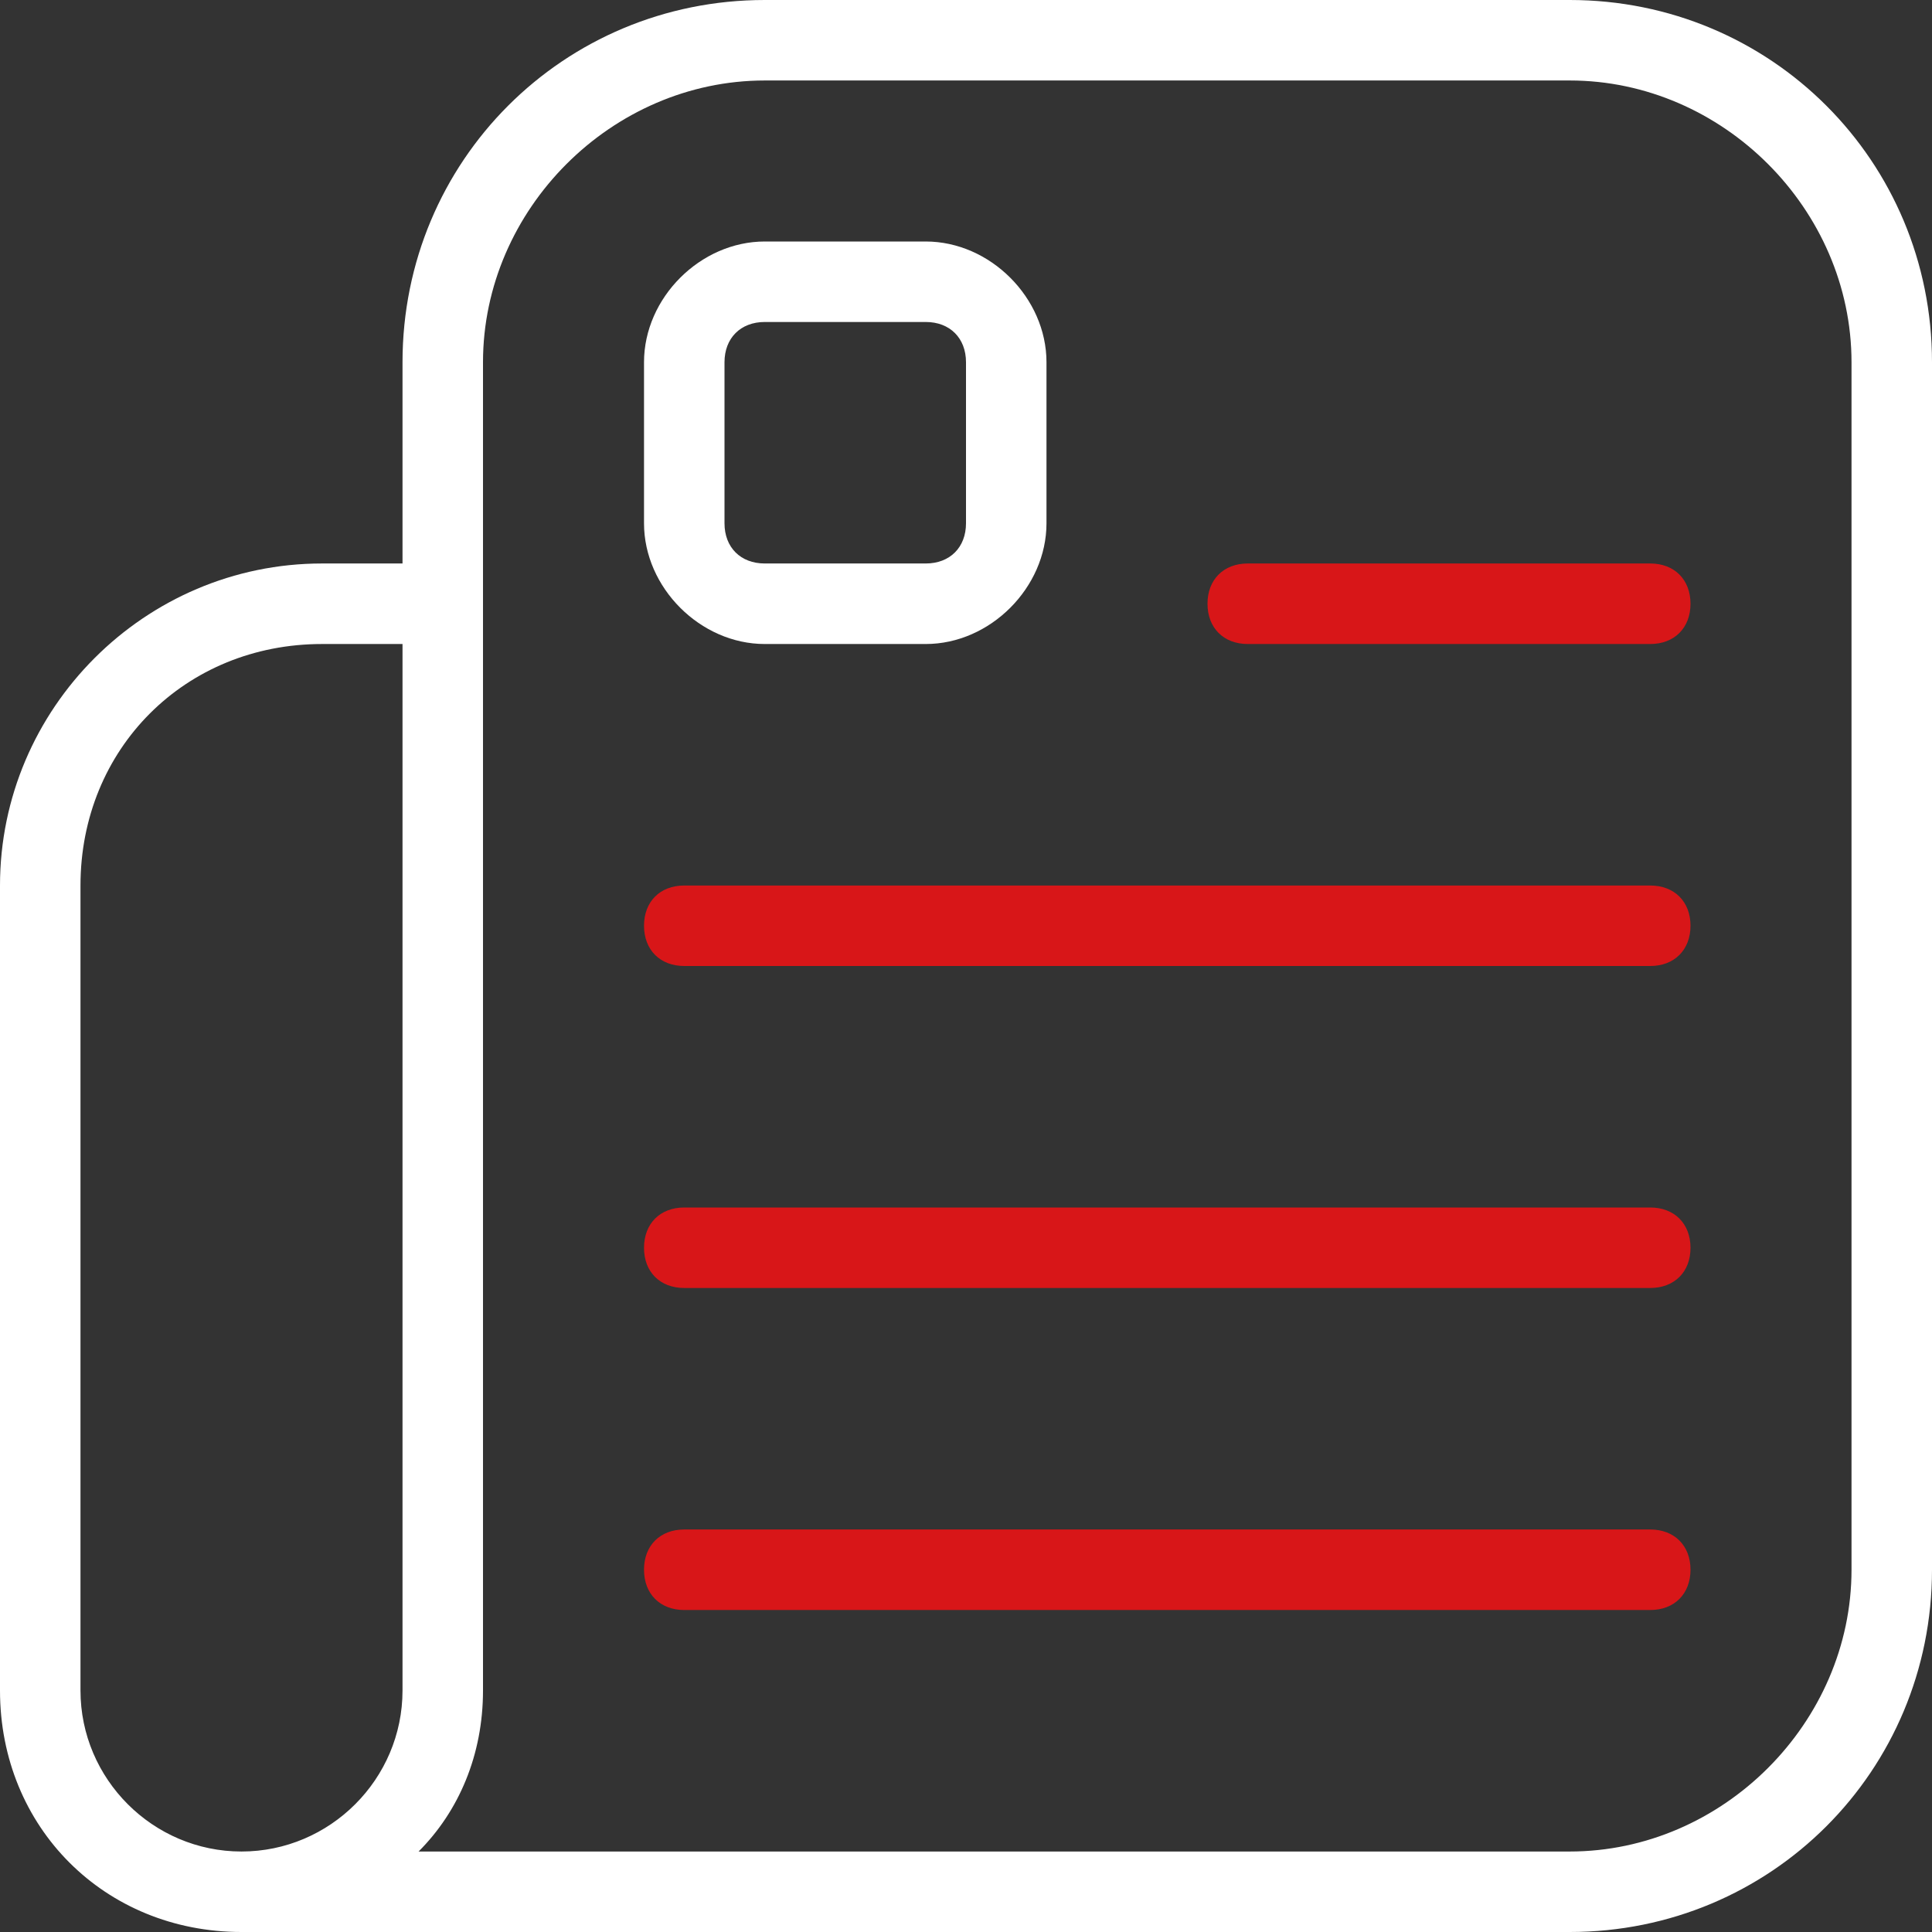
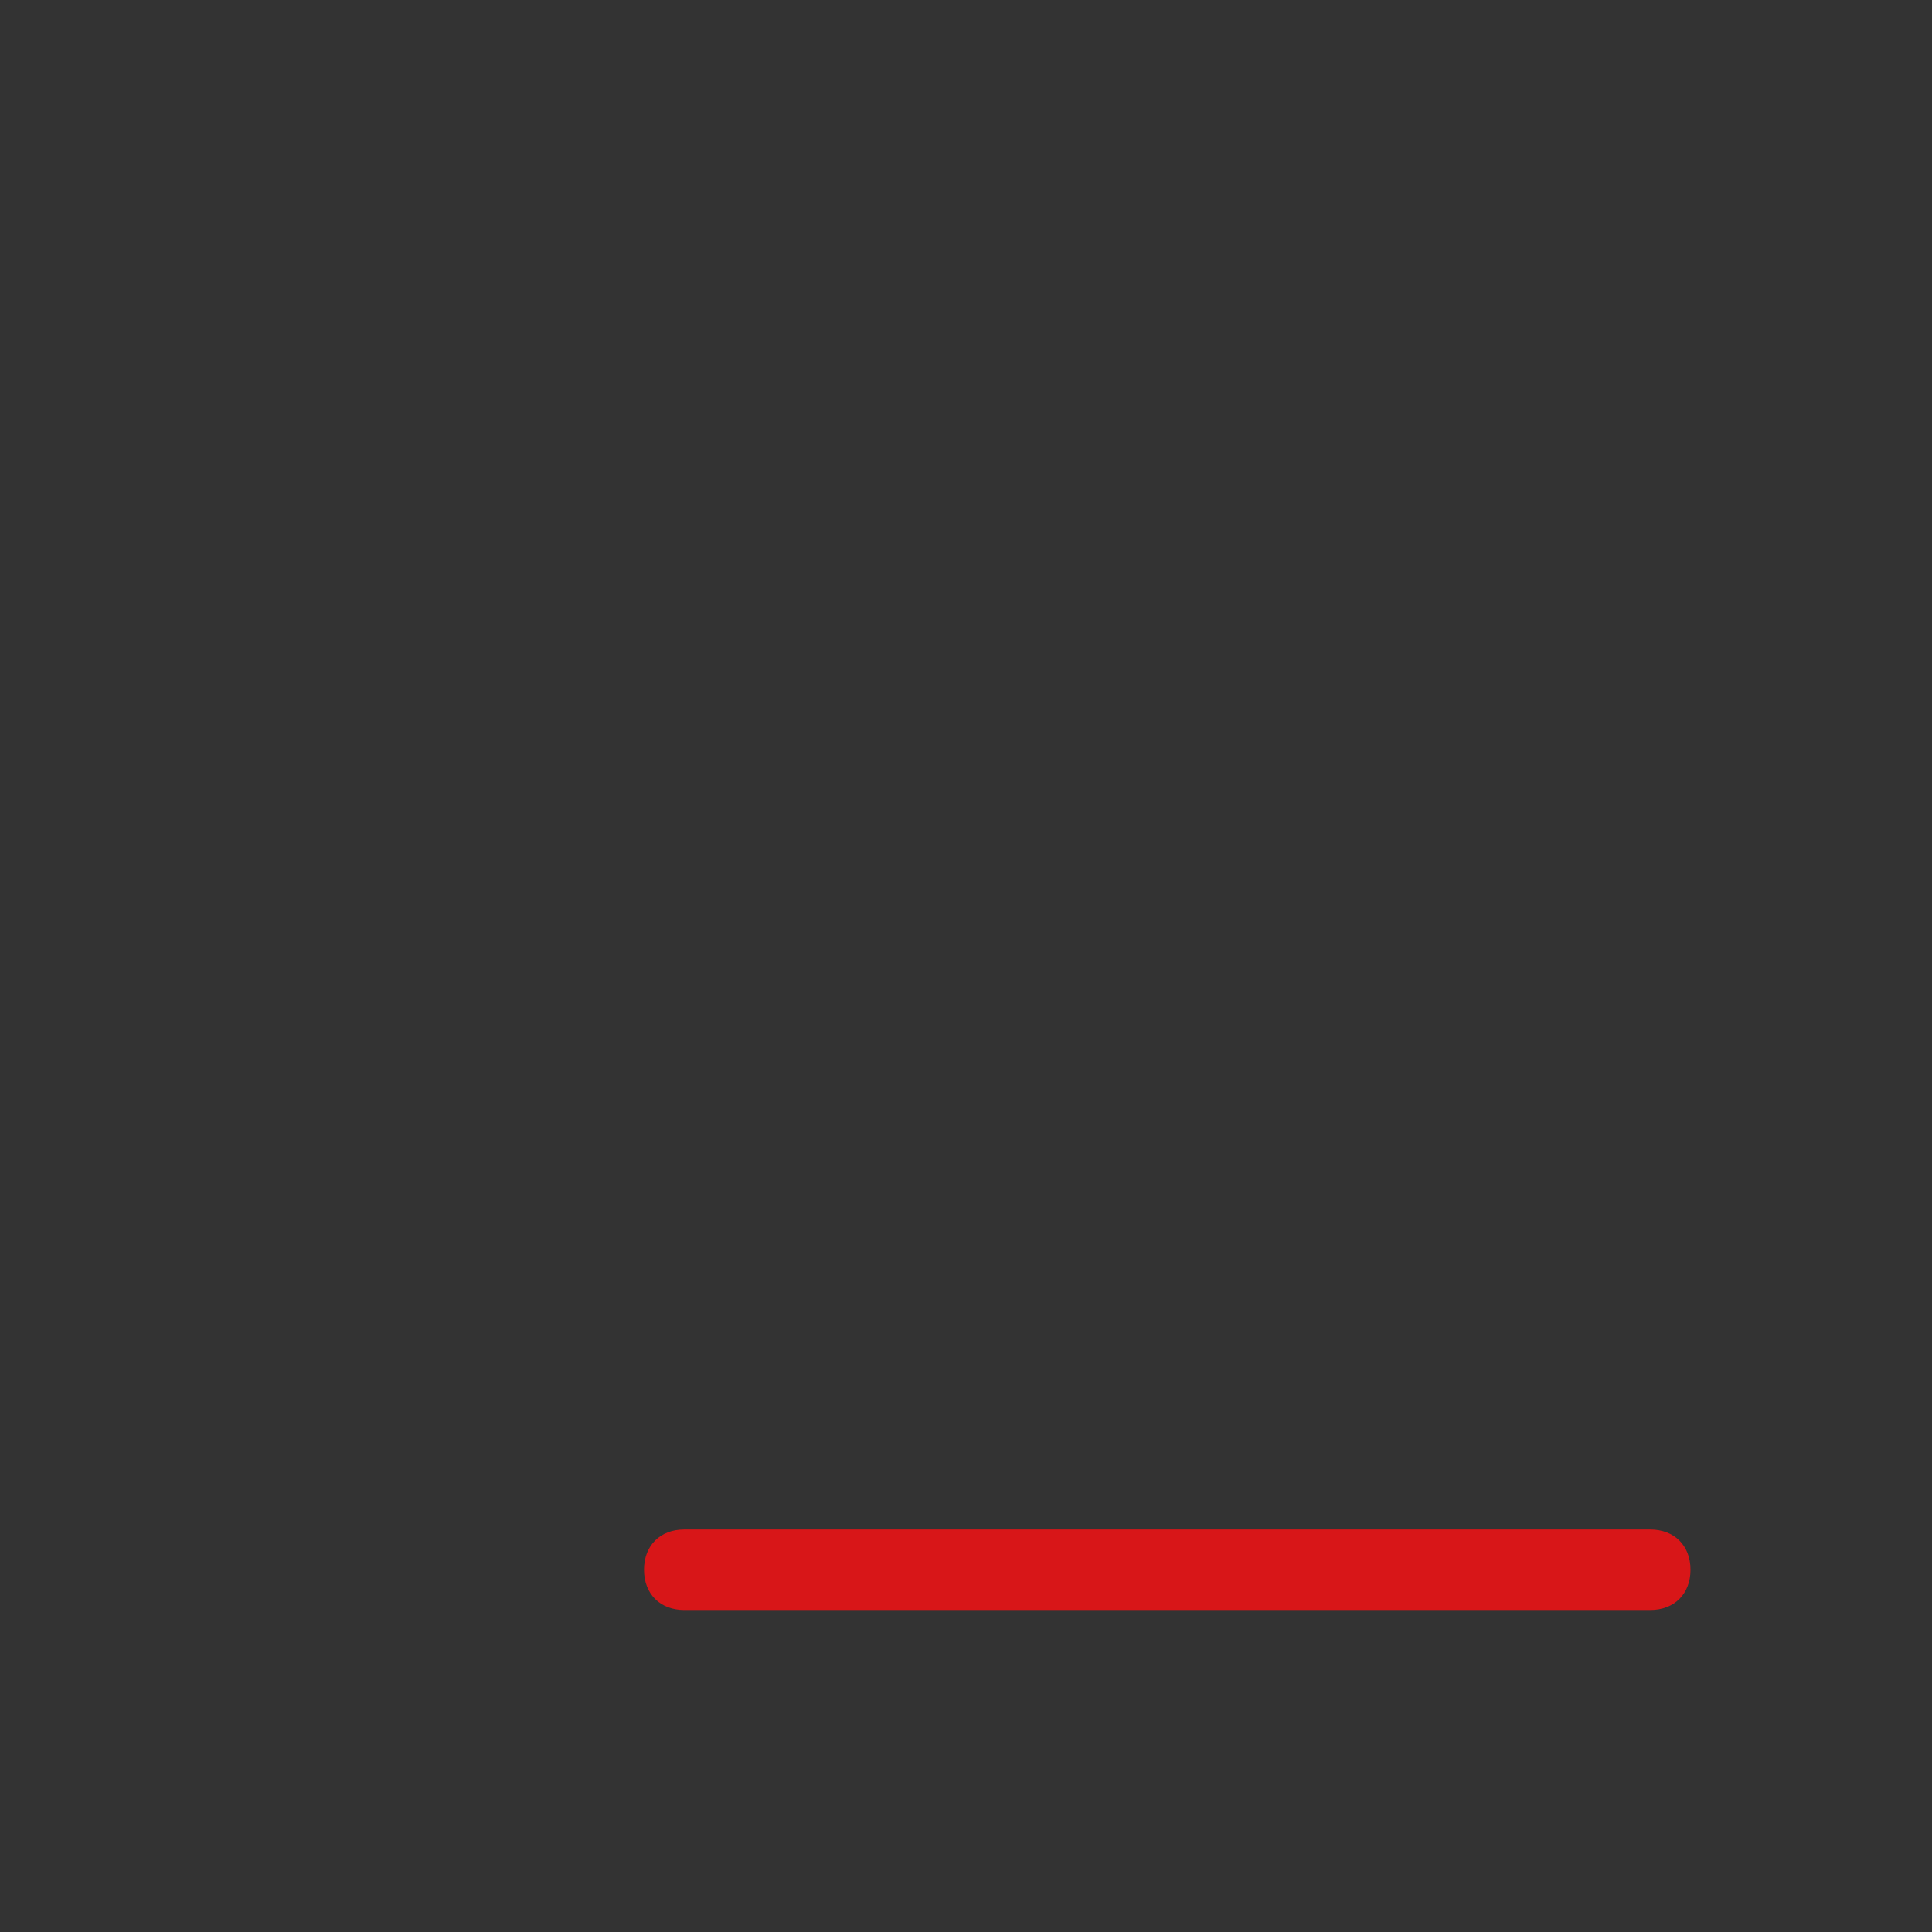
<svg xmlns="http://www.w3.org/2000/svg" width="50" height="50" viewBox="0 0 50 50" fill="none">
  <rect x="0" y="0" width="50" height="50" fill="#333333" stroke="none" />
  <g clip-path="url(#clip0_31_375)">
-     <path d="M40.625 0H19.792C14.583 0 10.417 4.167 10.417 9.375V14.583H8.333C3.75 14.583 0 18.333 0 22.917V43.75C0 47.292 2.708 50 6.25 50H40.625C45.833 50 50 45.833 50 40.625V9.375C50 4.167 45.833 0 40.625 0ZM10.417 43.75C10.417 46.042 8.542 47.917 6.25 47.917C3.958 47.917 2.083 46.042 2.083 43.75V22.917C2.083 19.375 4.792 16.667 8.333 16.667H10.417V43.75ZM47.917 40.625C47.917 44.583 44.583 47.917 40.625 47.917H10.833C11.875 46.875 12.5 45.417 12.5 43.75V9.375C12.5 5.417 15.833 2.083 19.792 2.083H40.625C44.583 2.083 47.917 5.417 47.917 9.375V40.625Z" fill="white" />
-     <path d="M43.75 15.625C43.75 16.25 43.333 16.667 42.708 16.667H32.292C31.667 16.667 31.25 16.25 31.25 15.625C31.25 15 31.667 14.583 32.292 14.583H42.708C43.333 14.583 43.75 15 43.75 15.625Z" fill="#D81618" />
-     <path d="M43.75 23.958C43.75 24.583 43.333 25 42.708 25H17.708C17.083 25 16.667 24.583 16.667 23.958C16.667 23.333 17.083 22.917 17.708 22.917H42.708C43.333 22.917 43.75 23.333 43.75 23.958Z" fill="#D81618" />
-     <path d="M43.75 32.292C43.75 32.917 43.333 33.333 42.708 33.333H17.708C17.083 33.333 16.667 32.917 16.667 32.292C16.667 31.667 17.083 31.25 17.708 31.25H42.708C43.333 31.25 43.75 31.667 43.75 32.292Z" fill="#D81618" />
    <path d="M43.75 40.625C43.75 41.25 43.333 41.667 42.708 41.667H17.708C17.083 41.667 16.667 41.25 16.667 40.625C16.667 40 17.083 39.583 17.708 39.583H42.708C43.333 39.583 43.75 40 43.75 40.625Z" fill="#D81618" />
-     <path d="M19.792 16.667H23.958C25.625 16.667 27.083 15.208 27.083 13.542V9.375C27.083 7.708 25.625 6.25 23.958 6.25H19.792C18.125 6.25 16.667 7.708 16.667 9.375V13.542C16.667 15.208 18.125 16.667 19.792 16.667ZM18.75 9.375C18.75 8.75 19.167 8.333 19.792 8.333H23.958C24.583 8.333 25 8.75 25 9.375V13.542C25 14.167 24.583 14.583 23.958 14.583H19.792C19.167 14.583 18.75 14.167 18.75 13.542V9.375Z" fill="white" />
  </g>
  <defs>
    <clipPath id="clip0_31_375">
      <rect width="50" height="50" fill="white" />
    </clipPath>
  </defs>
</svg>